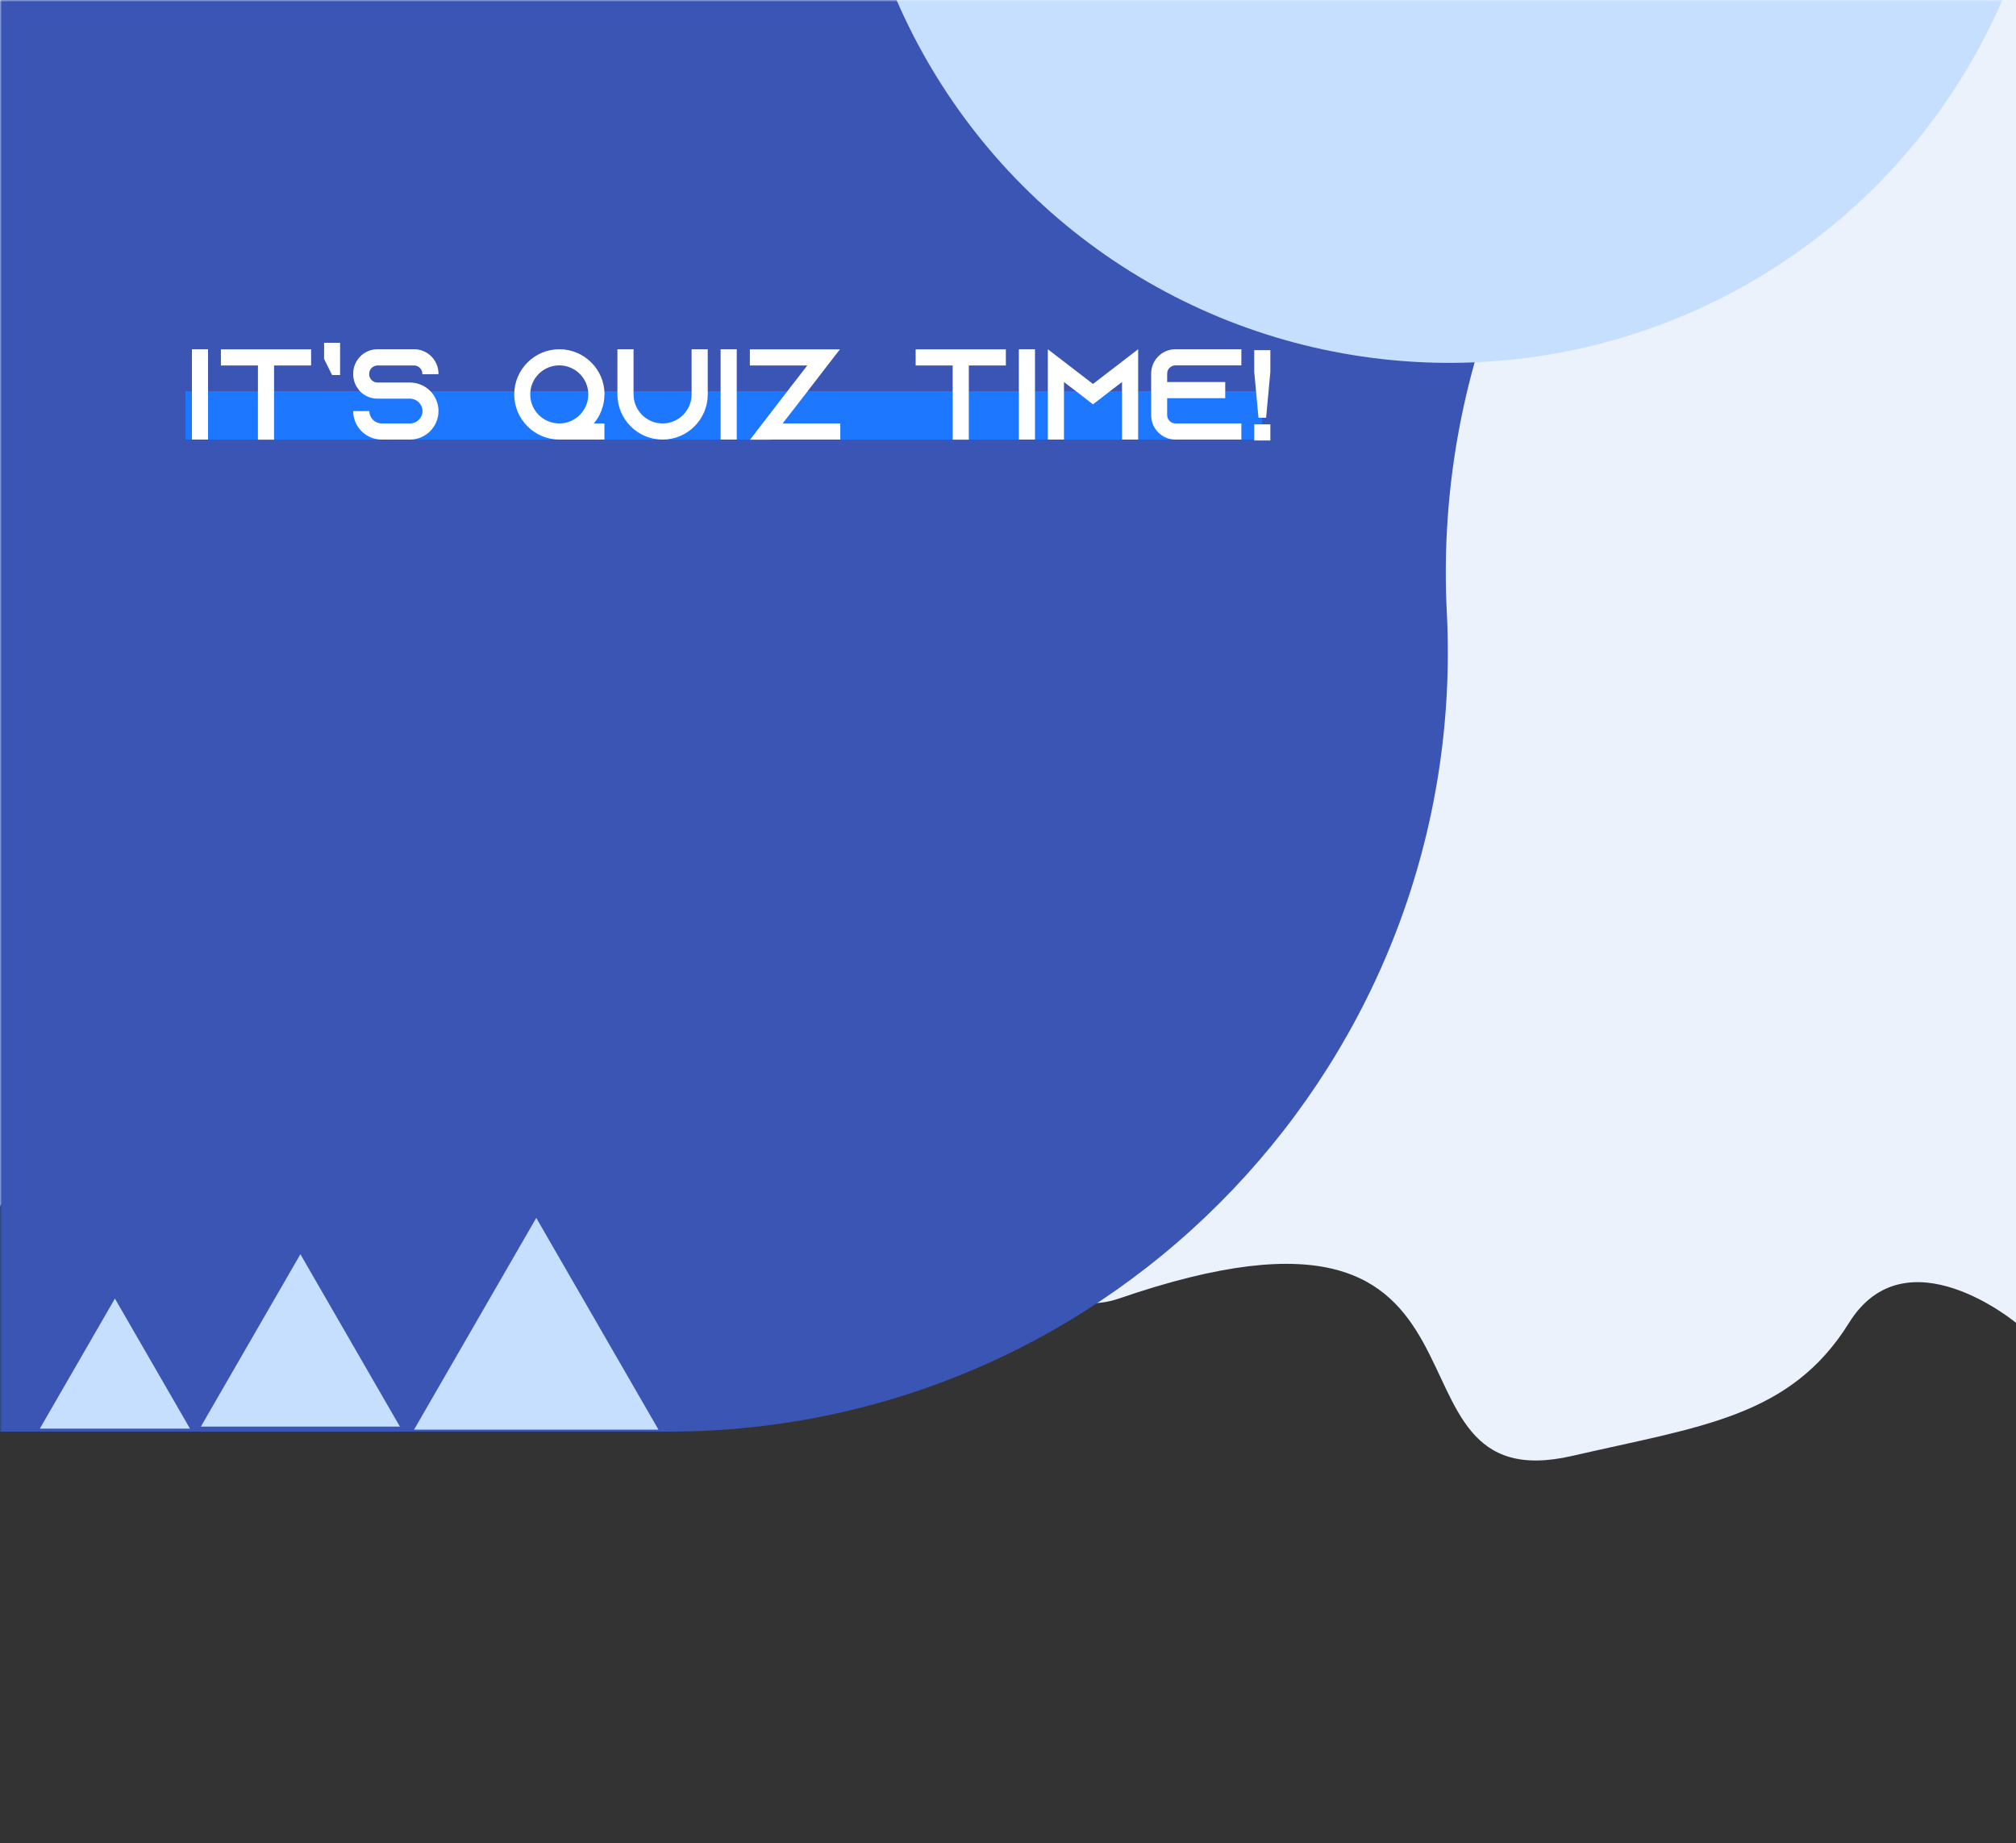
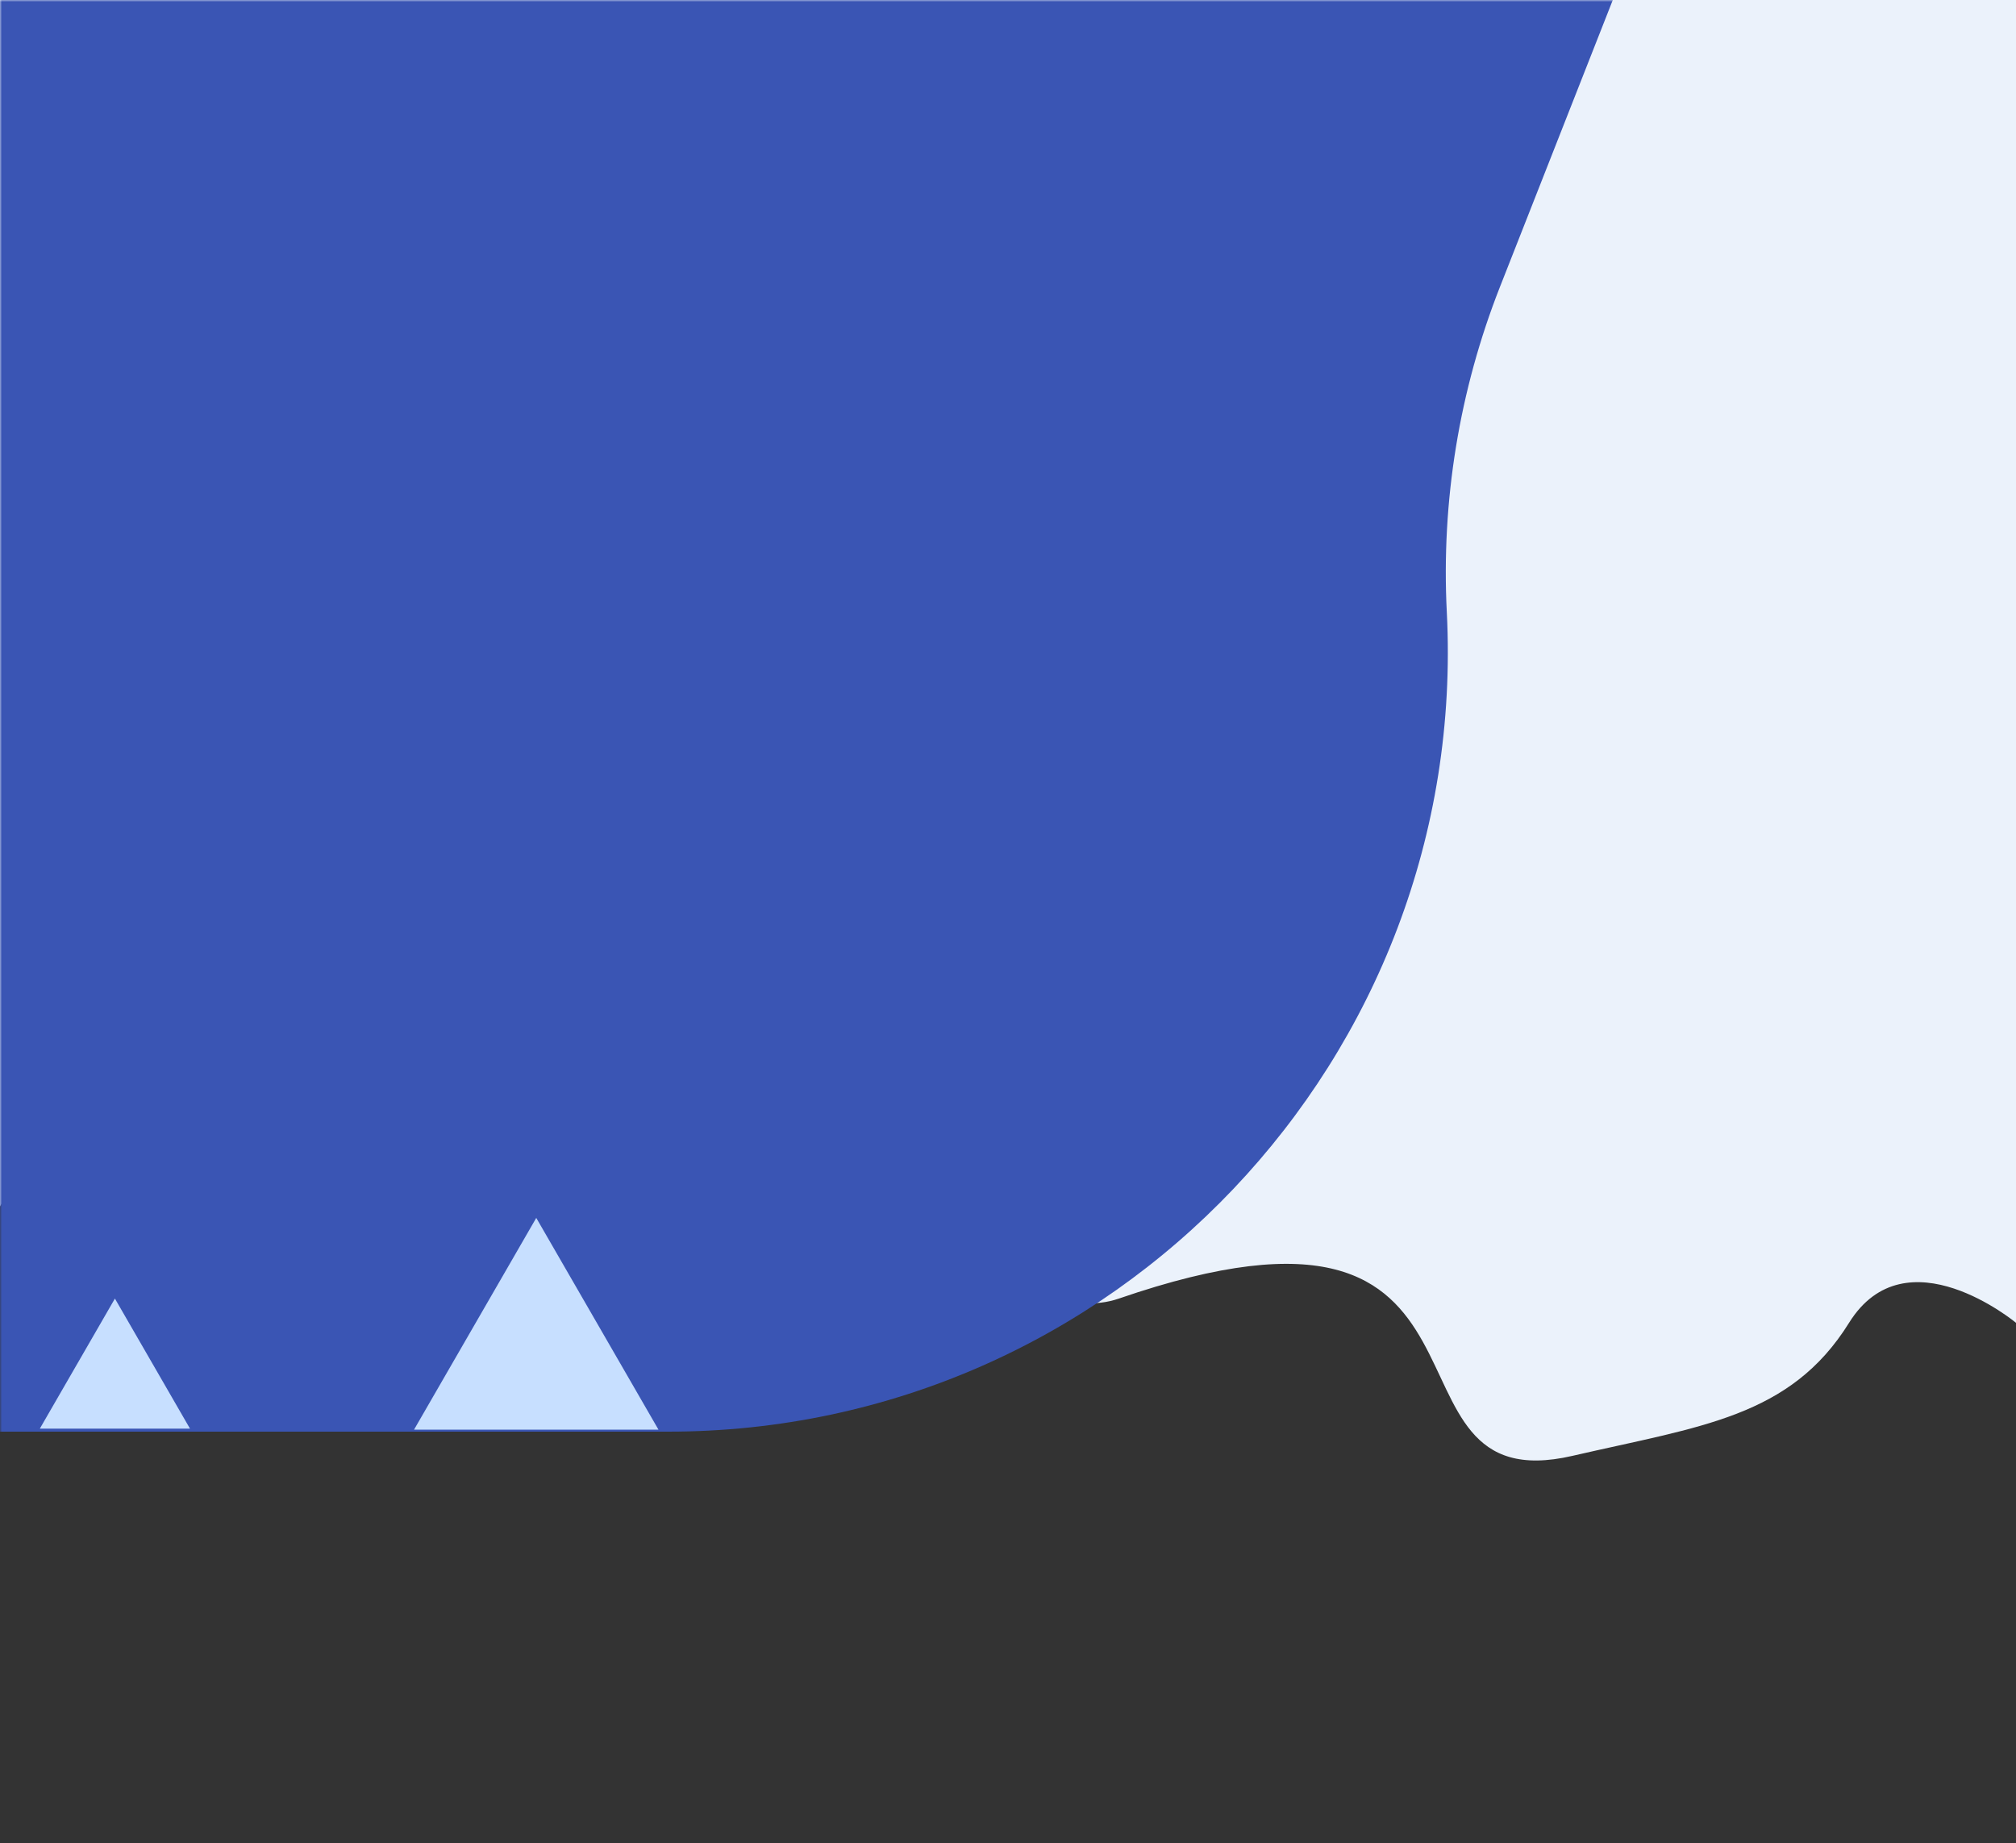
<svg xmlns="http://www.w3.org/2000/svg" width="500" height="457" viewBox="0 0 500 457" fill="none">
  <rect x="0" y="0" width="500" height="457" fill="#333333" stroke="none" />
  <path d="M0 0H500V328.011C500 328.011 472.71 305.332 458.594 328.011C444.007 351.447 421.794 353.663 390 361C338 373 380.5 286.5 277.5 322C254.234 330.019 222.313 295.227 214.5 279.5C115.767 80.749 0 299.179 0 299.179V0Z" fill="#EBF2FB" />
  <mask id="mask0_187_510" style="mask-type:alpha" maskUnits="userSpaceOnUse" x="0" y="0" width="500" height="457">
    <rect width="500" height="457" fill="white" />
  </mask>
  <g mask="url(#mask0_187_510)">
    <path d="M0 0H400L372.005 71.16C361.922 96.791 357.43 124.28 358.831 151.787V151.787C364.457 262.307 276.364 355 165.701 355H0V0Z" fill="#3A55B4" />
    <path d="M28.5 322L47.12 354.25H9.88L28.5 322Z" fill="#C7DFFF" />
-     <path d="M74.5 311L99.182 353.75H49.818L74.5 311Z" fill="#C7DFFF" />
    <path d="M133 302L163.311 354.5H102.689L133 302Z" fill="#C7DFFF" />
-     <circle cx="359.49" cy="-59.51" r="149.49" fill="#C7DFFF" />
  </g>
-   <rect x="46" y="97" width="267" height="12" fill="#1E77FF" />
-   <path d="M51.6 109H47.6V86.6H51.6V109ZM54.788 86.632H77.156V90.632H67.972V109.032H63.971V90.632H54.788V86.632ZM80.381 85H84.349V93H82.365L80.381 89V85ZM108.753 92.776L104.753 92.808V92.68C104.753 91.56 103.825 90.632 102.705 90.632H93.617C92.497 90.632 91.569 91.56 91.569 92.68V92.808C91.569 93.928 92.497 94.856 93.617 94.856H101.681C103.761 94.856 105.617 95.752 106.897 97.16C106.993 97.256 107.057 97.352 107.153 97.448C108.145 98.664 108.753 100.232 108.753 101.928C108.753 105.832 105.585 109 101.681 109H94.673C90.769 109 87.601 105.832 87.601 101.928H91.601C91.601 103.624 92.977 105 94.673 105H101.681C103.377 105 104.785 103.624 104.785 101.928C104.785 100.232 103.377 98.856 101.681 98.856H93.617C91.985 98.856 90.513 98.216 89.425 97.16C89.137 96.872 88.881 96.552 88.657 96.2C87.985 95.24 87.601 94.056 87.601 92.776V92.648C87.601 89.32 90.289 86.6 93.617 86.6H102.705C106.033 86.6 108.753 89.32 108.753 92.648V92.776ZM149.938 97.8H149.906C149.906 100.552 148.914 103.048 147.282 105H149.906V109H138.834C138.802 109 138.77 109 138.738 109C132.562 109 127.538 103.976 127.538 97.8C127.538 91.624 132.562 86.6 138.738 86.6C144.914 86.6 149.938 91.624 149.938 97.8ZM138.898 105C142.77 104.904 145.906 101.704 145.906 97.8C145.906 93.832 142.674 90.6 138.706 90.6C134.738 90.6 131.506 93.832 131.506 97.8C131.506 101.768 134.738 105 138.706 105H138.898ZM171.531 86.6H175.531V97.8C175.531 103.976 170.507 109 164.331 109C158.155 109 153.131 103.976 153.131 97.8V86.6H157.131V97.8C157.131 101.768 160.363 105 164.331 105C168.299 105 171.531 101.768 171.531 97.8V86.6ZM182.725 109H178.725V86.6H182.725V109ZM194.105 105H208.409V109H191.097L191.065 109.032H186.009L186.041 109L189.113 105L194.617 97.864L197.145 94.6L200.217 90.632H185.977V86.632H203.289H208.313L205.209 90.632L199.641 97.864L197.113 101.128L194.105 105ZM227.1 86.632H249.468V90.632H240.284V109.032H236.284V90.632H227.1V86.632ZM256.694 109H252.694V86.6H256.694V109ZM278.281 89.672L282.281 86.6V109H278.281V94.728L274.345 97.736L271.081 100.264L267.817 97.736L263.881 94.728V109H259.881V86.6L263.881 89.672L271.081 95.208L278.281 89.672ZM291.523 90.6C290.403 90.6 289.475 91.528 289.475 92.648V94.728H303.875V98.728H289.475V102.952C289.475 104.072 290.403 105 291.523 105H307.875V109H291.523C288.195 109 285.507 106.28 285.507 102.952V92.648C285.507 89.32 288.195 86.6 291.523 86.6H307.875V90.6H291.523ZM315.069 109.224H311.069V105.224H315.069V109.224ZM311.069 86.824H315.069V92.2L314.013 103.592H312.125L311.069 92.2V86.824Z" fill="white" />
</svg>